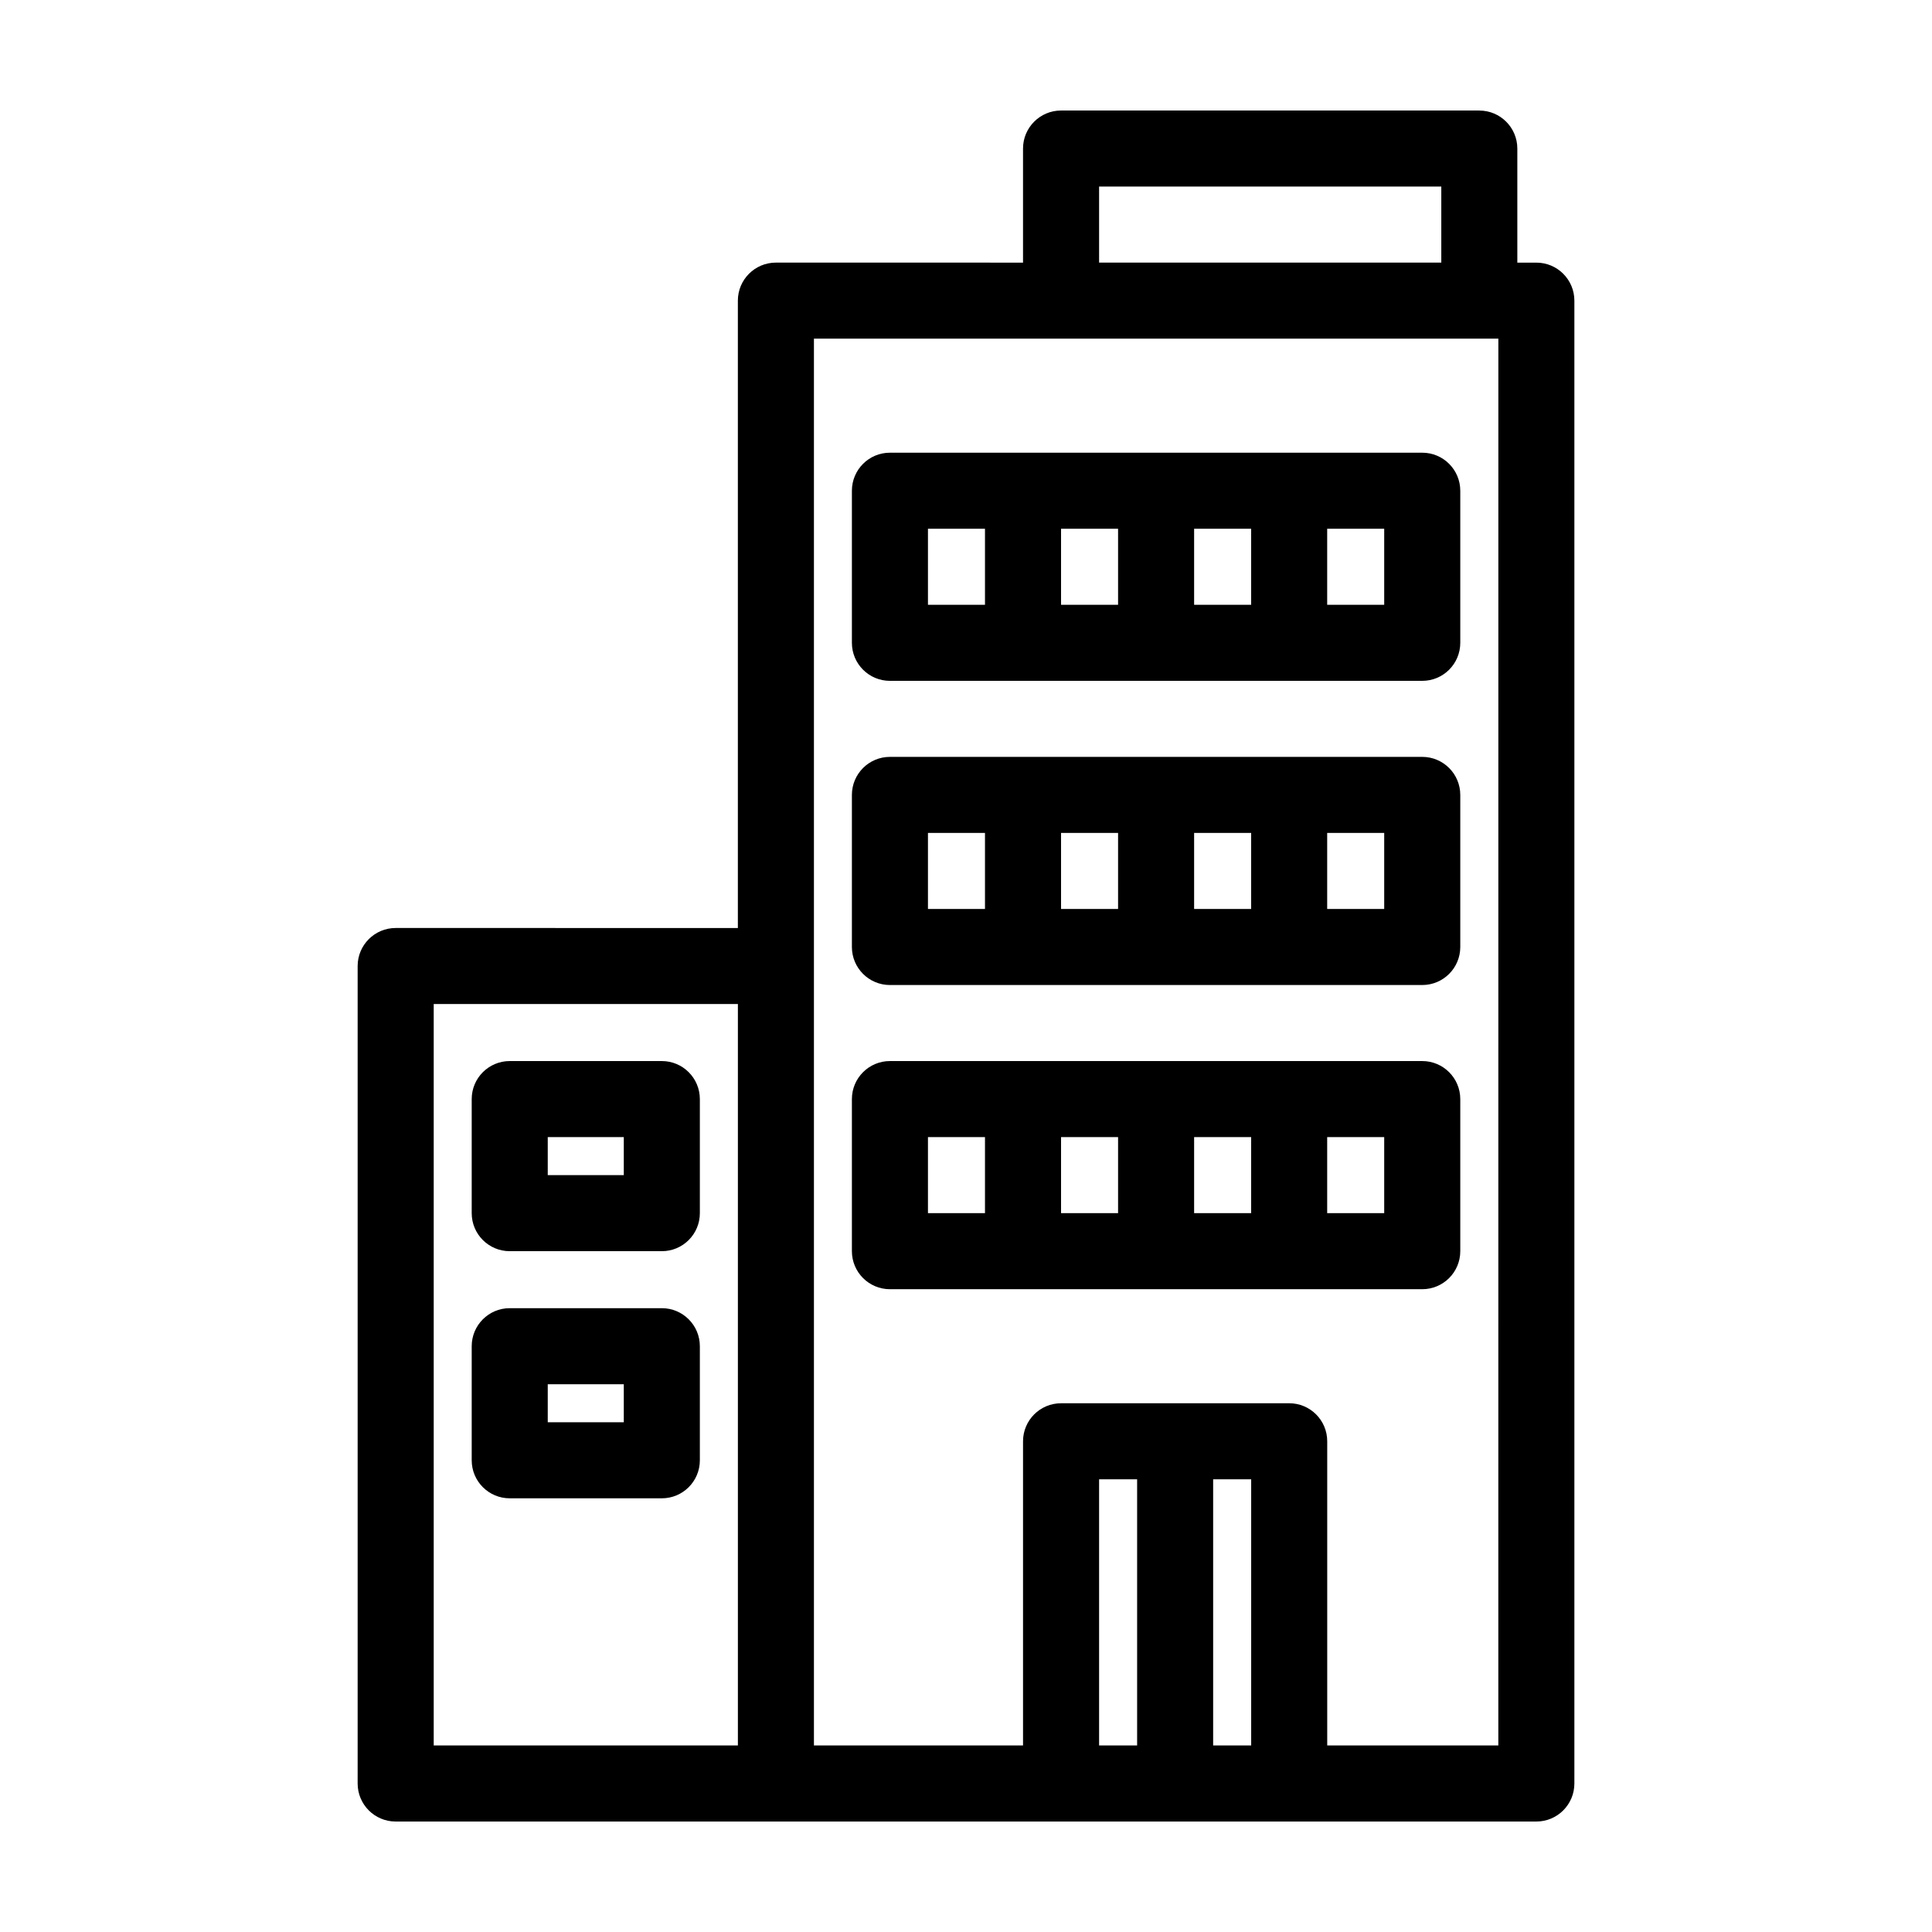
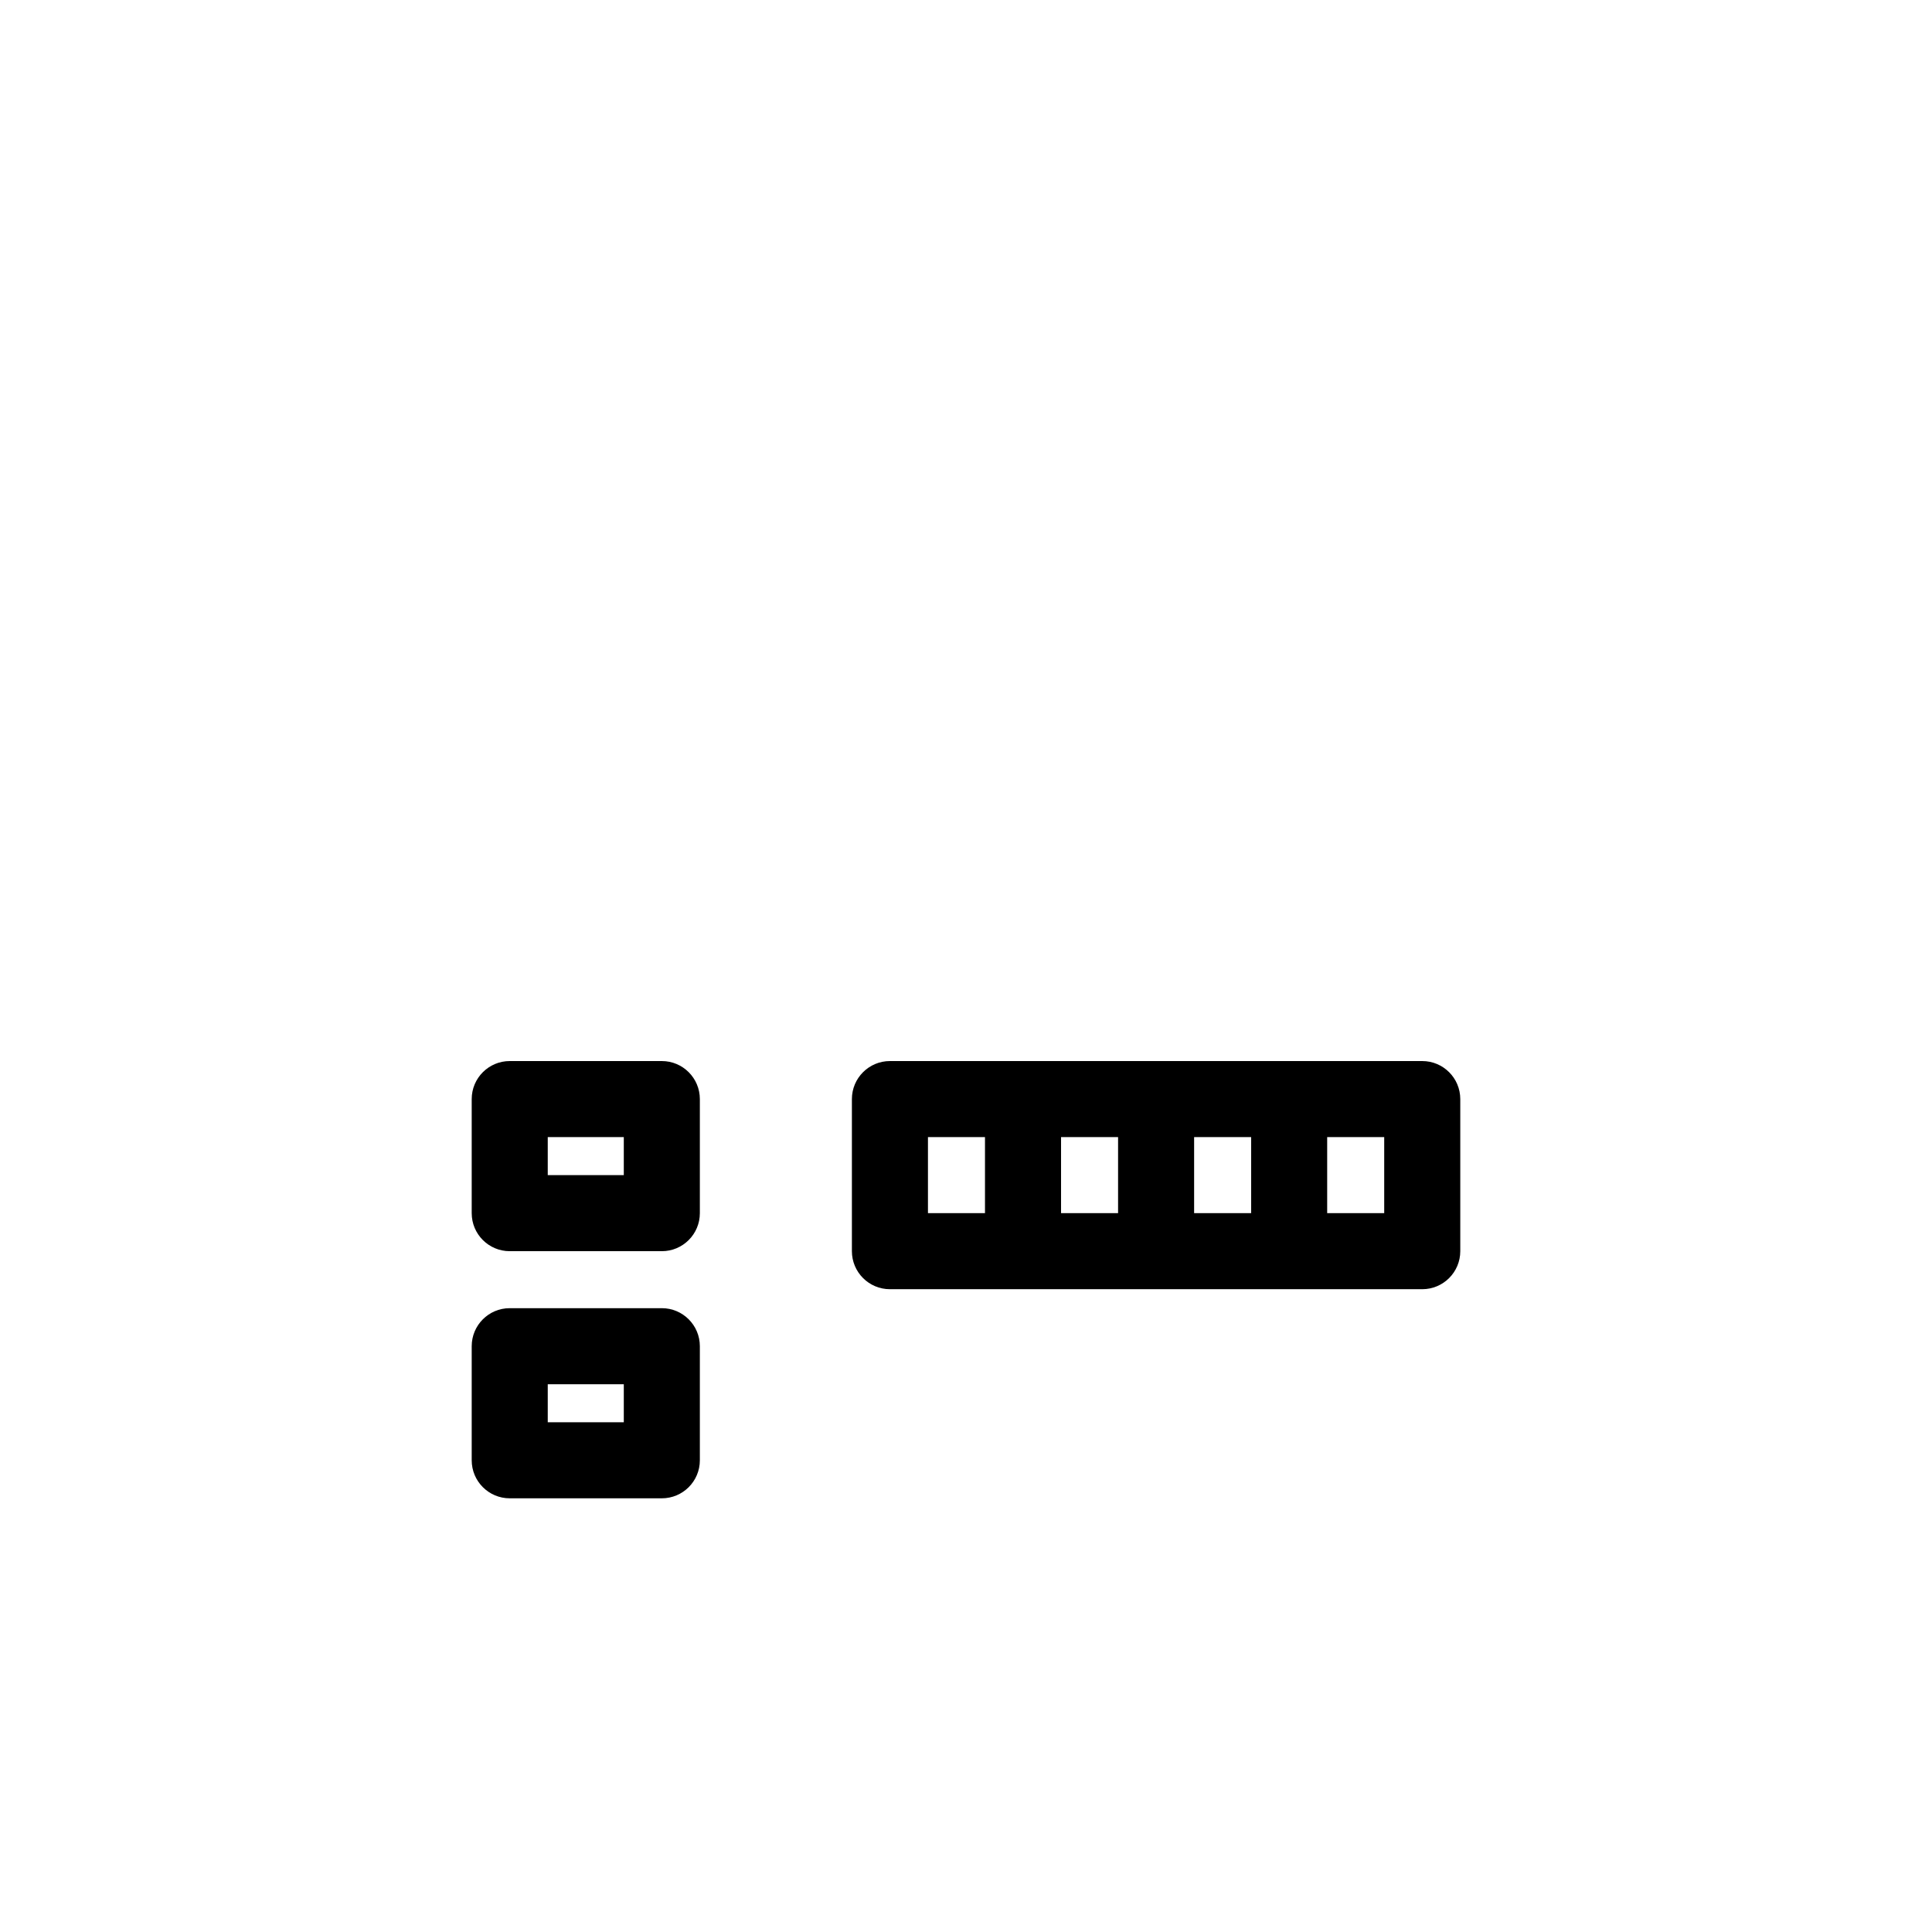
<svg xmlns="http://www.w3.org/2000/svg" fill="#000000" width="800px" height="800px" version="1.1" viewBox="144 144 512 512">
  <g>
-     <path d="m536.03 173.29h-110.84c-5.566 0-10.078 4.512-10.078 10.078v30.23l-65.492-0.004c-5.566 0-10.078 4.512-10.078 10.078v166.26l-90.684-0.004c-5.566 0-10.078 4.512-10.078 10.078v216.64c0 5.566 4.512 10.078 10.078 10.078h302.29c5.566 0 10.078-4.512 10.078-10.078v-392.97c0-5.566-4.512-10.078-10.078-10.078h-5.039v-30.227c0-5.562-4.512-10.074-10.074-10.074zm-100.76 20.152h90.688v20.152h-90.688zm-176.33 216.64h80.609v196.48h-80.609zm176.33 196.48v-70.531h10.078v70.535zm30.227 0v-70.531h10.078v70.535zm75.574 0h-45.344v-80.609c0-5.566-4.512-10.078-10.078-10.078l-60.457 0.004c-5.566 0-10.078 4.512-10.078 10.078v80.609l-55.414-0.004v-372.82h181.38z" />
    <path d="m520.91 425.19h-141.07c-5.566 0-10.078 4.512-10.078 10.078v40.305c0 5.566 4.512 10.078 10.078 10.078h141.07c5.566 0 10.078-4.512 10.078-10.078v-40.305c-0.004-5.566-4.516-10.078-10.078-10.078zm-60.457 20.152h15.113v20.152h-15.113zm-20.152 20.152h-15.113v-20.152h15.113zm-50.383-20.152h15.113v20.152h-15.113zm120.91 20.152h-15.113v-20.152h15.113z" />
-     <path d="m520.91 344.58h-141.07c-5.566 0-10.078 4.512-10.078 10.078v40.305c0 5.566 4.512 10.078 10.078 10.078h141.07c5.566 0 10.078-4.512 10.078-10.078v-40.305c-0.004-5.566-4.516-10.078-10.078-10.078zm-60.457 20.152h15.113v20.152h-15.113zm-20.152 20.152h-15.113v-20.152h15.113zm-50.383-20.152h15.113v20.152h-15.113zm120.91 20.152h-15.113v-20.152h15.113z" />
-     <path d="m520.91 263.97h-141.07c-5.566 0-10.078 4.512-10.078 10.078v40.305c0 5.566 4.512 10.078 10.078 10.078h141.07c5.566 0 10.078-4.512 10.078-10.078v-40.305c-0.004-5.566-4.516-10.078-10.078-10.078zm-60.457 20.152h15.113v20.152h-15.113zm-20.152 20.152h-15.113v-20.152h15.113zm-50.383-20.152h15.113v20.152h-15.113zm120.91 20.152h-15.113v-20.152h15.113z" />
    <path d="m319.39 425.19h-40.305c-5.566 0-10.078 4.512-10.078 10.078v30.23c0 5.566 4.512 10.078 10.078 10.078h40.305c5.566 0 10.078-4.512 10.078-10.078v-30.23c-0.004-5.566-4.516-10.078-10.078-10.078zm-10.078 30.23h-20.152v-10.078h20.152z" />
    <path d="m319.39 490.68h-40.305c-5.566 0-10.078 4.512-10.078 10.078v30.23c0 5.566 4.512 10.078 10.078 10.078h40.305c5.566 0 10.078-4.512 10.078-10.078v-30.23c-0.004-5.566-4.516-10.078-10.078-10.078zm-10.078 30.23h-20.152v-10.078h20.152z" />
  </g>
</svg>